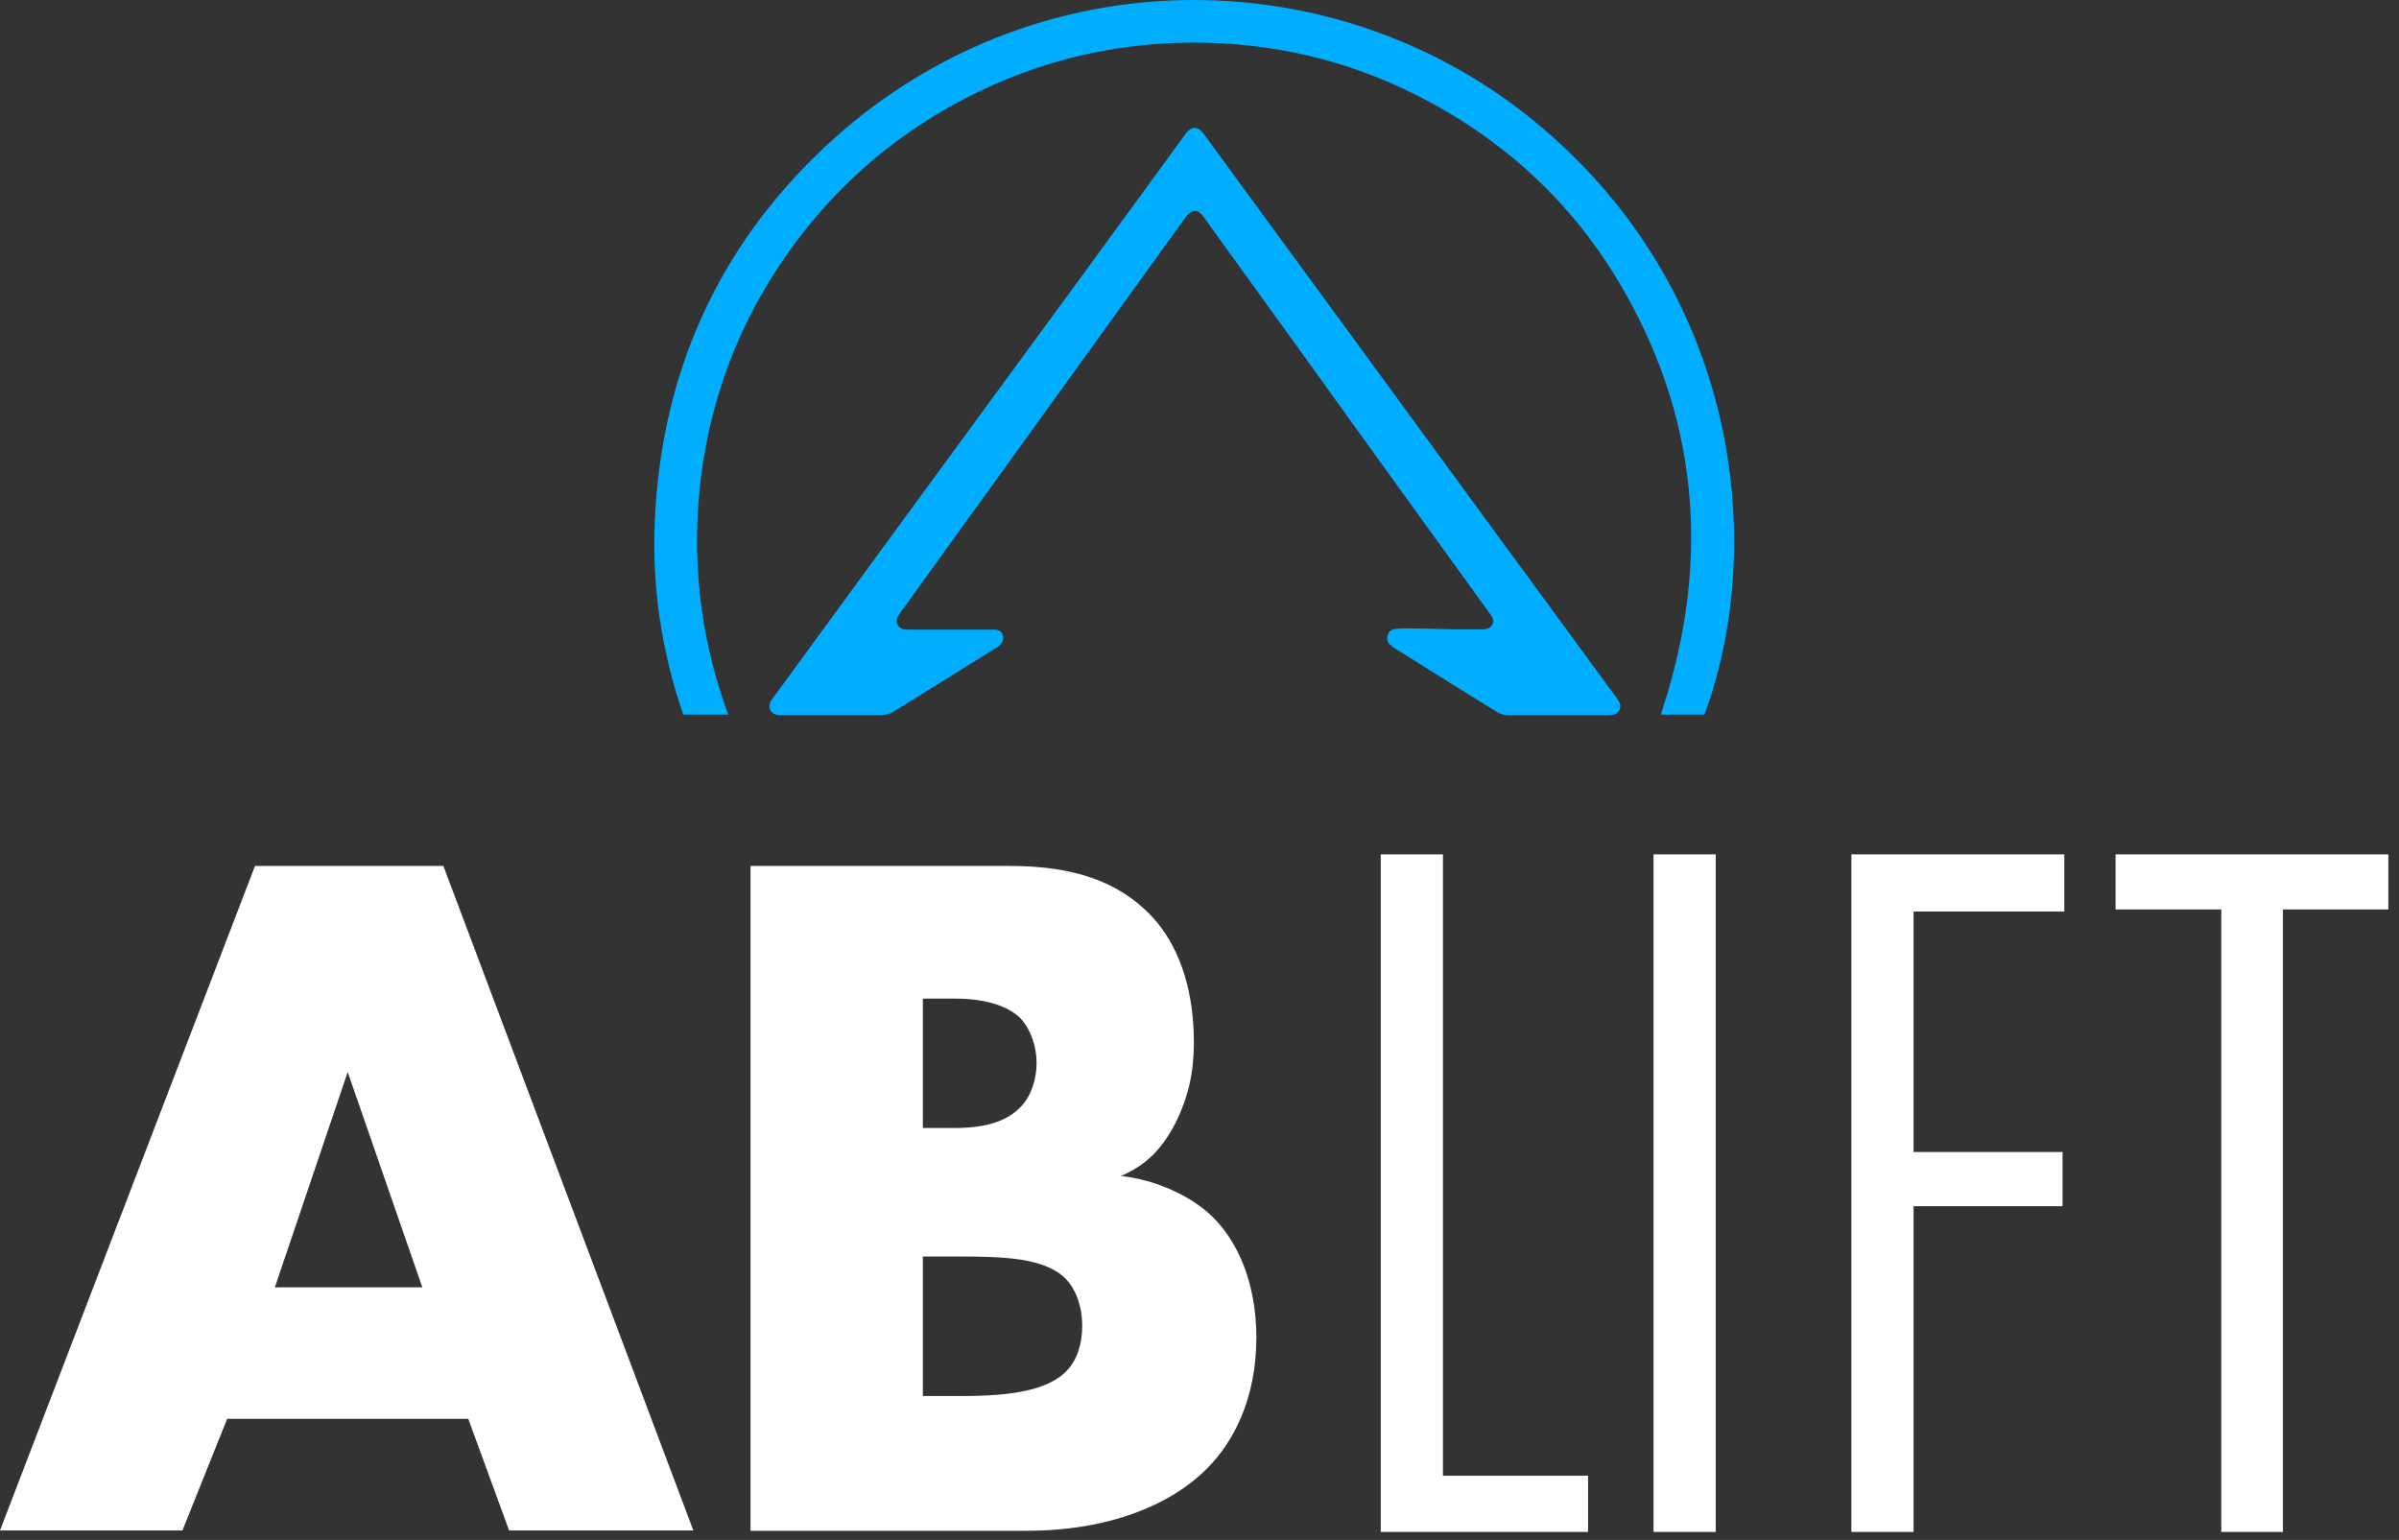
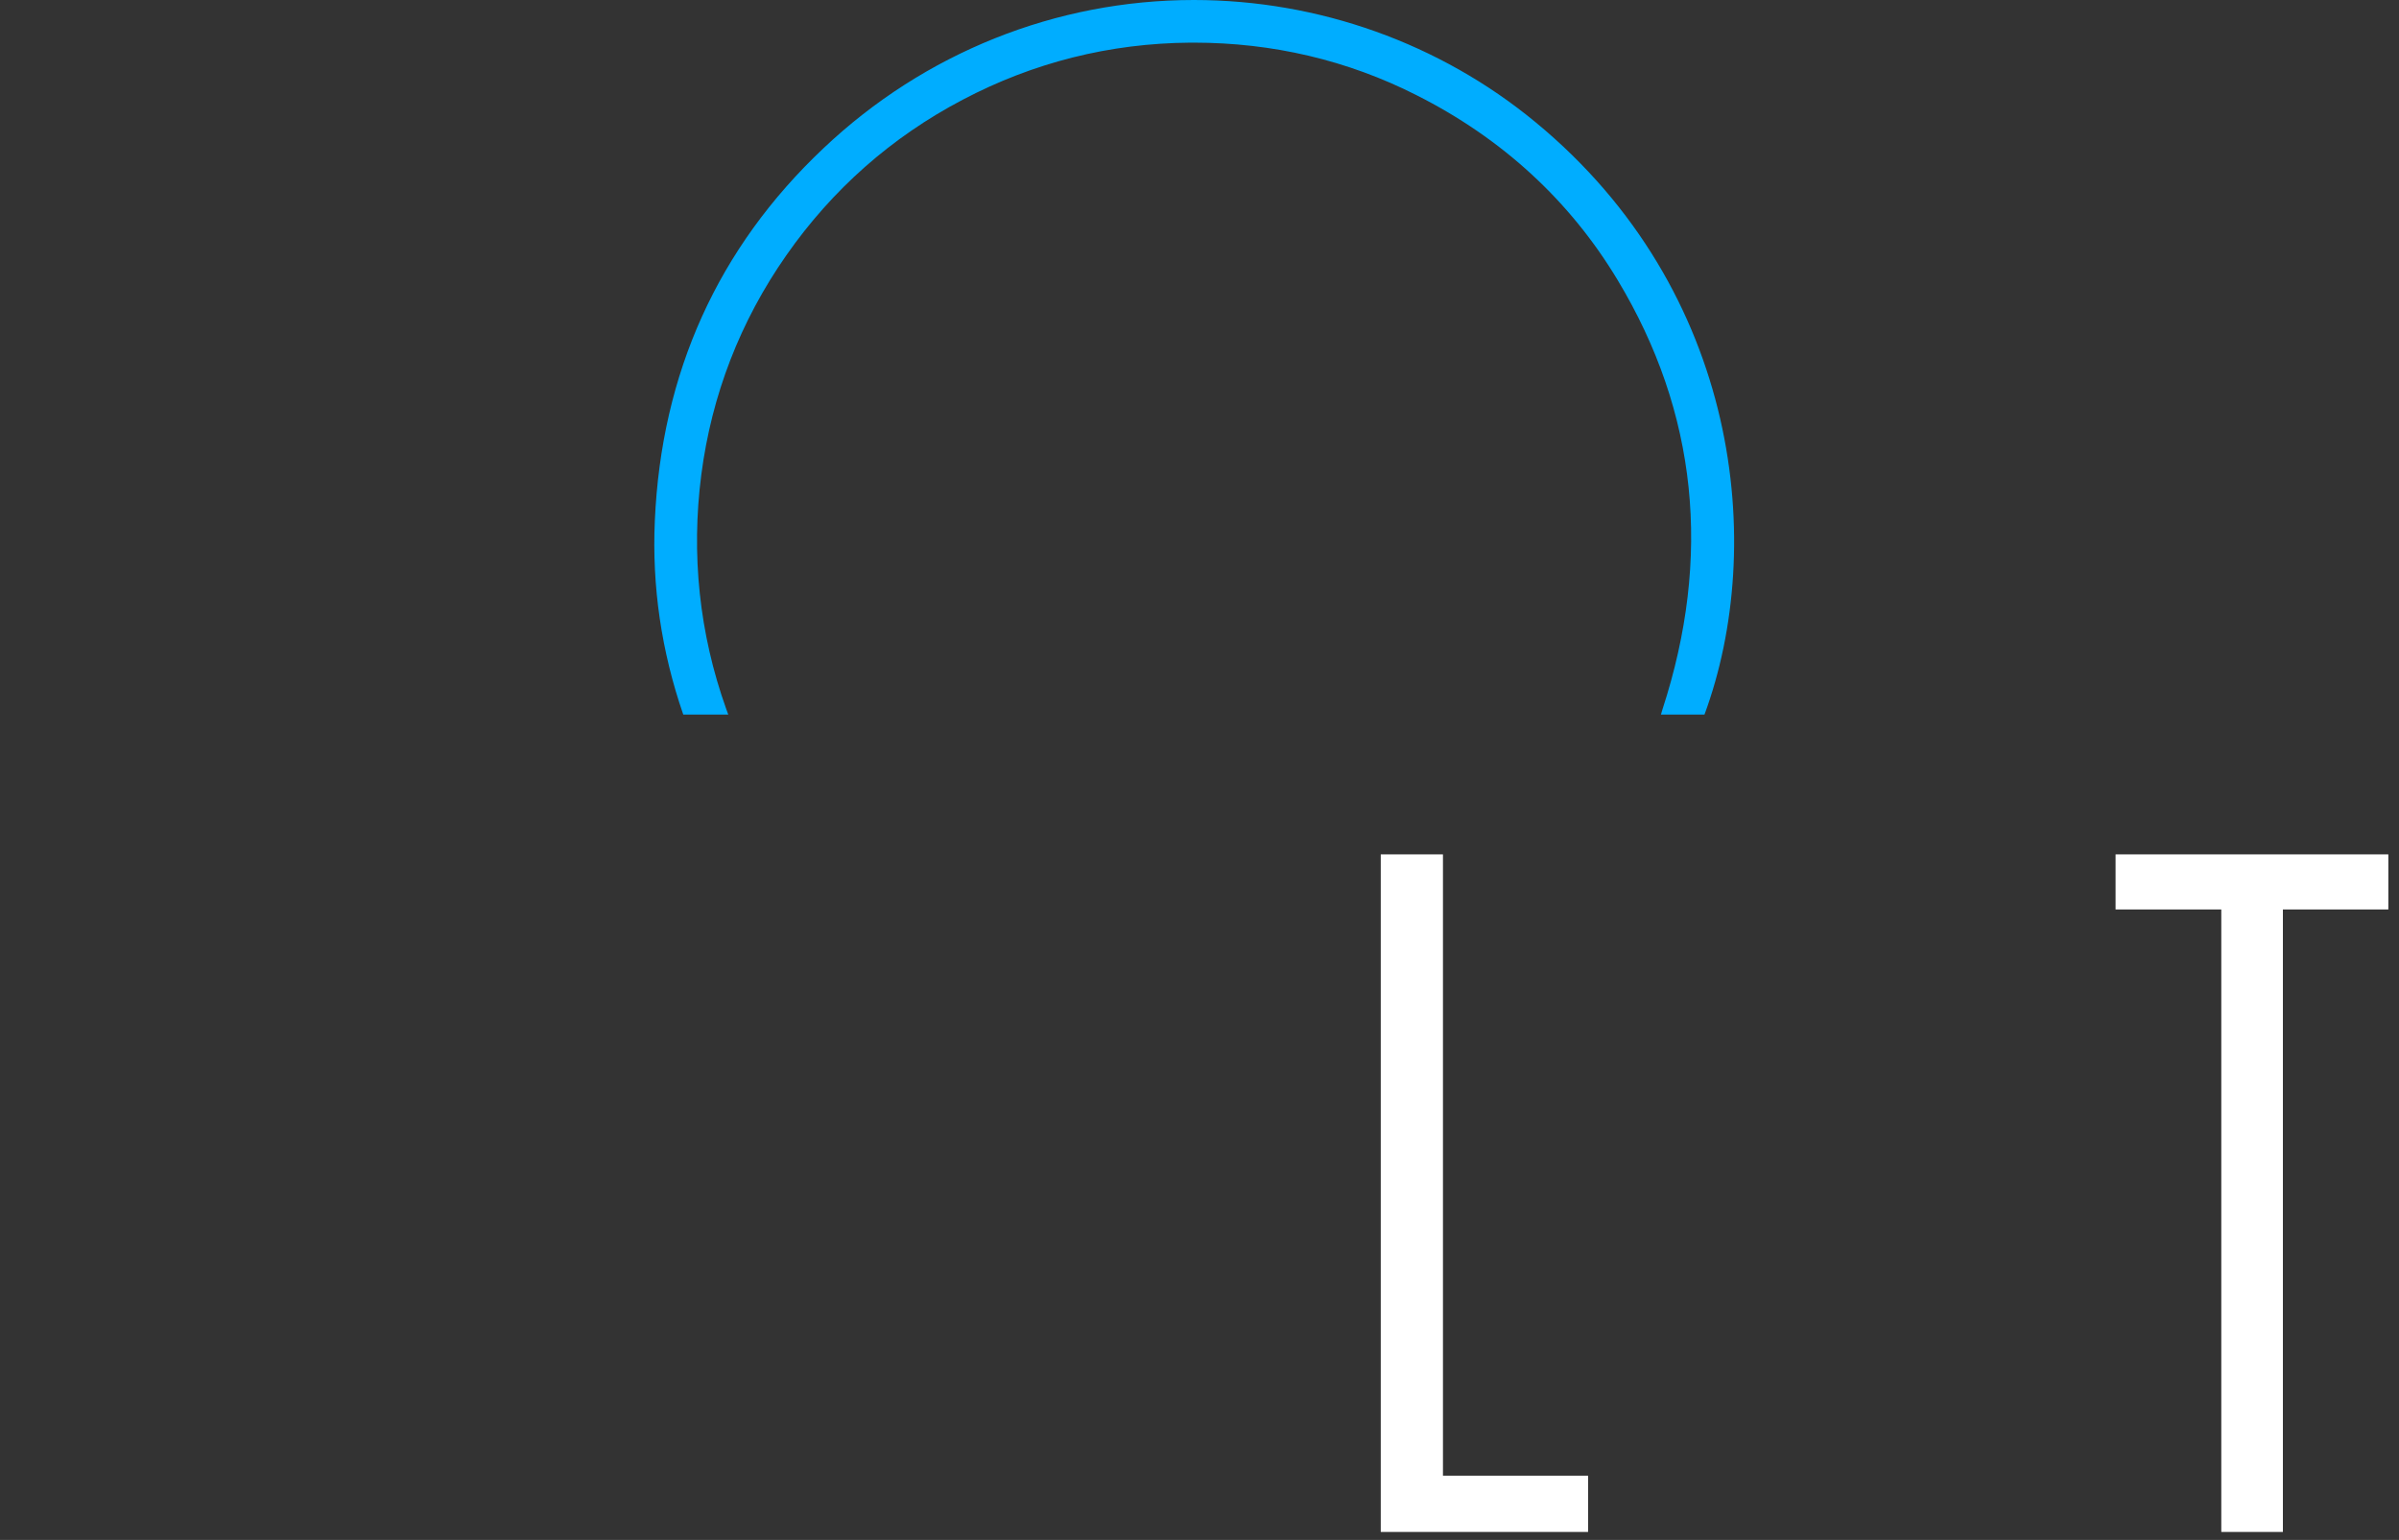
<svg xmlns="http://www.w3.org/2000/svg" width="81" height="52" viewBox="0 0 81 52" fill="none">
  <rect x="0" y="0" width="81" height="52" fill="#333333" stroke="none" />
  <path d="M46.62 28.85H48.72V49.83H53.62V51.73H46.62V28.85Z" fill="white" />
-   <path d="M55.83 51.73V28.85H57.93V51.73H55.83Z" fill="white" />
-   <path d="M62.51 28.85H69.7V30.78H64.61V38.9H69.64V40.73H64.61V51.73H62.51V28.85Z" fill="white" />
  <path d="M75 30.71H71.43V28.85H80.64V30.71H77.08V51.73H75V30.71Z" fill="white" />
-   <path d="M15.81 47.91H7.67L6.16 51.68H0L8.61 29.24H14.97L23.41 51.68H17.19L15.81 47.91ZM14.26 43.47L11.74 36.2L9.28 43.47H14.26Z" fill="white" />
-   <path d="M25.34 51.68V29.24H34.02C35.64 29.24 37.55 29.48 38.93 30.99C39.7 31.83 40.31 33.21 40.31 35.2C40.31 36.18 40.14 37.02 39.67 37.96C39.2 38.84 38.69 39.34 37.85 39.71C39.03 39.84 40.2 40.38 40.91 41.06C41.82 41.93 42.42 43.38 42.42 45.16C42.42 47.28 41.61 48.73 40.77 49.57C39.56 50.81 37.44 51.69 34.68 51.69H25.33L25.34 51.68ZM31.16 38.09H32.24C32.85 38.09 33.86 38.02 34.46 37.38C34.83 37.01 35 36.4 35 35.9C35 35.33 34.8 34.76 34.46 34.39C34.09 34.02 33.38 33.72 32.24 33.72H31.16V38.09ZM31.16 47.14H32.47C34.08 47.14 35.43 46.97 36.07 46.23C36.34 45.93 36.54 45.42 36.54 44.78C36.54 44.07 36.3 43.5 35.97 43.17C35.26 42.46 33.82 42.43 32.37 42.43H31.16V47.14Z" fill="white" />
-   <path d="M52.6 24.15C52.04 24.15 51.49 24.15 50.93 24.15C50.8 24.15 50.65 24.11 50.54 24.04C49.39 23.33 48.24 22.61 47.09 21.89C47.04 21.86 46.99 21.82 46.95 21.78C46.85 21.7 46.82 21.6 46.85 21.47C46.88 21.34 46.96 21.26 47.09 21.24C47.23 21.22 47.37 21.22 47.52 21.22C48.05 21.22 48.58 21.24 49.11 21.25C49.42 21.25 49.73 21.25 50.04 21.25C50.18 21.25 50.31 21.23 50.38 21.1C50.46 20.96 50.4 20.85 50.31 20.73C49.29 19.32 48.28 17.92 47.26 16.51C46.24 15.1 45.22 13.68 44.2 12.26C43.39 11.13 42.57 10.01 41.76 8.88C41.38 8.36 41.01 7.84 40.63 7.31C40.45 7.06 40.24 7.06 40.05 7.31C39.17 8.53 38.29 9.75 37.41 10.97C36.28 12.54 35.15 14.1 34.02 15.67C33.08 16.98 32.13 18.28 31.19 19.59C30.92 19.97 30.65 20.35 30.37 20.73C30.29 20.84 30.24 20.96 30.31 21.1C30.38 21.24 30.51 21.26 30.65 21.26C31.61 21.26 32.58 21.26 33.54 21.26C33.68 21.26 33.8 21.29 33.85 21.43C33.91 21.58 33.85 21.7 33.74 21.8C33.71 21.83 33.67 21.86 33.63 21.88C32.88 22.35 32.13 22.81 31.38 23.28C30.97 23.53 30.57 23.79 30.15 24.04C30.04 24.1 29.9 24.15 29.78 24.15C28.65 24.15 27.52 24.15 26.39 24.15C26.33 24.15 26.26 24.15 26.2 24.13C25.97 24.06 25.91 23.82 26.07 23.61C26.33 23.25 26.6 22.89 26.86 22.53C28.06 20.88 29.27 19.24 30.47 17.59C31.85 15.71 33.22 13.83 34.6 11.95C35.54 10.67 36.48 9.39 37.41 8.11C38.27 6.93 39.14 5.75 40 4.56C40.01 4.54 40.03 4.52 40.04 4.5C40.23 4.26 40.44 4.26 40.63 4.5C40.79 4.72 40.95 4.94 41.11 5.16C42.59 7.19 44.08 9.21 45.56 11.24C46.5 12.53 47.45 13.82 48.39 15.11C49.9 17.17 51.4 19.23 52.91 21.28C53.47 22.05 54.04 22.82 54.6 23.59C54.68 23.71 54.75 23.83 54.68 23.97C54.61 24.12 54.47 24.15 54.32 24.15C53.74 24.15 53.16 24.15 52.58 24.15H52.6Z" fill="#00ADFF" />
  <path d="M51.85 4.13C48.62 1.46 44.52 0 40.31 0C35.66 0 31.21 1.78 27.8 5.01C24.24 8.37 22.33 12.6 22.11 17.58C22.01 19.79 22.33 21.99 23.07 24.13H24.59L24.52 23.94C23.61 21.39 23.33 18.72 23.68 16.02C24.03 13.34 24.99 10.85 26.55 8.62C28.1 6.4 30.1 4.63 32.5 3.37C34.89 2.11 37.47 1.46 40.19 1.44H40.31C42.96 1.44 45.49 2.03 47.82 3.21C50.72 4.67 53.01 6.78 54.62 9.46C57.31 13.93 57.81 18.81 56.13 23.96L56.08 24.13H56.64H56.98H57.55C59.65 18.44 58.76 9.83 51.85 4.13Z" fill="#00ADFF" />
</svg>